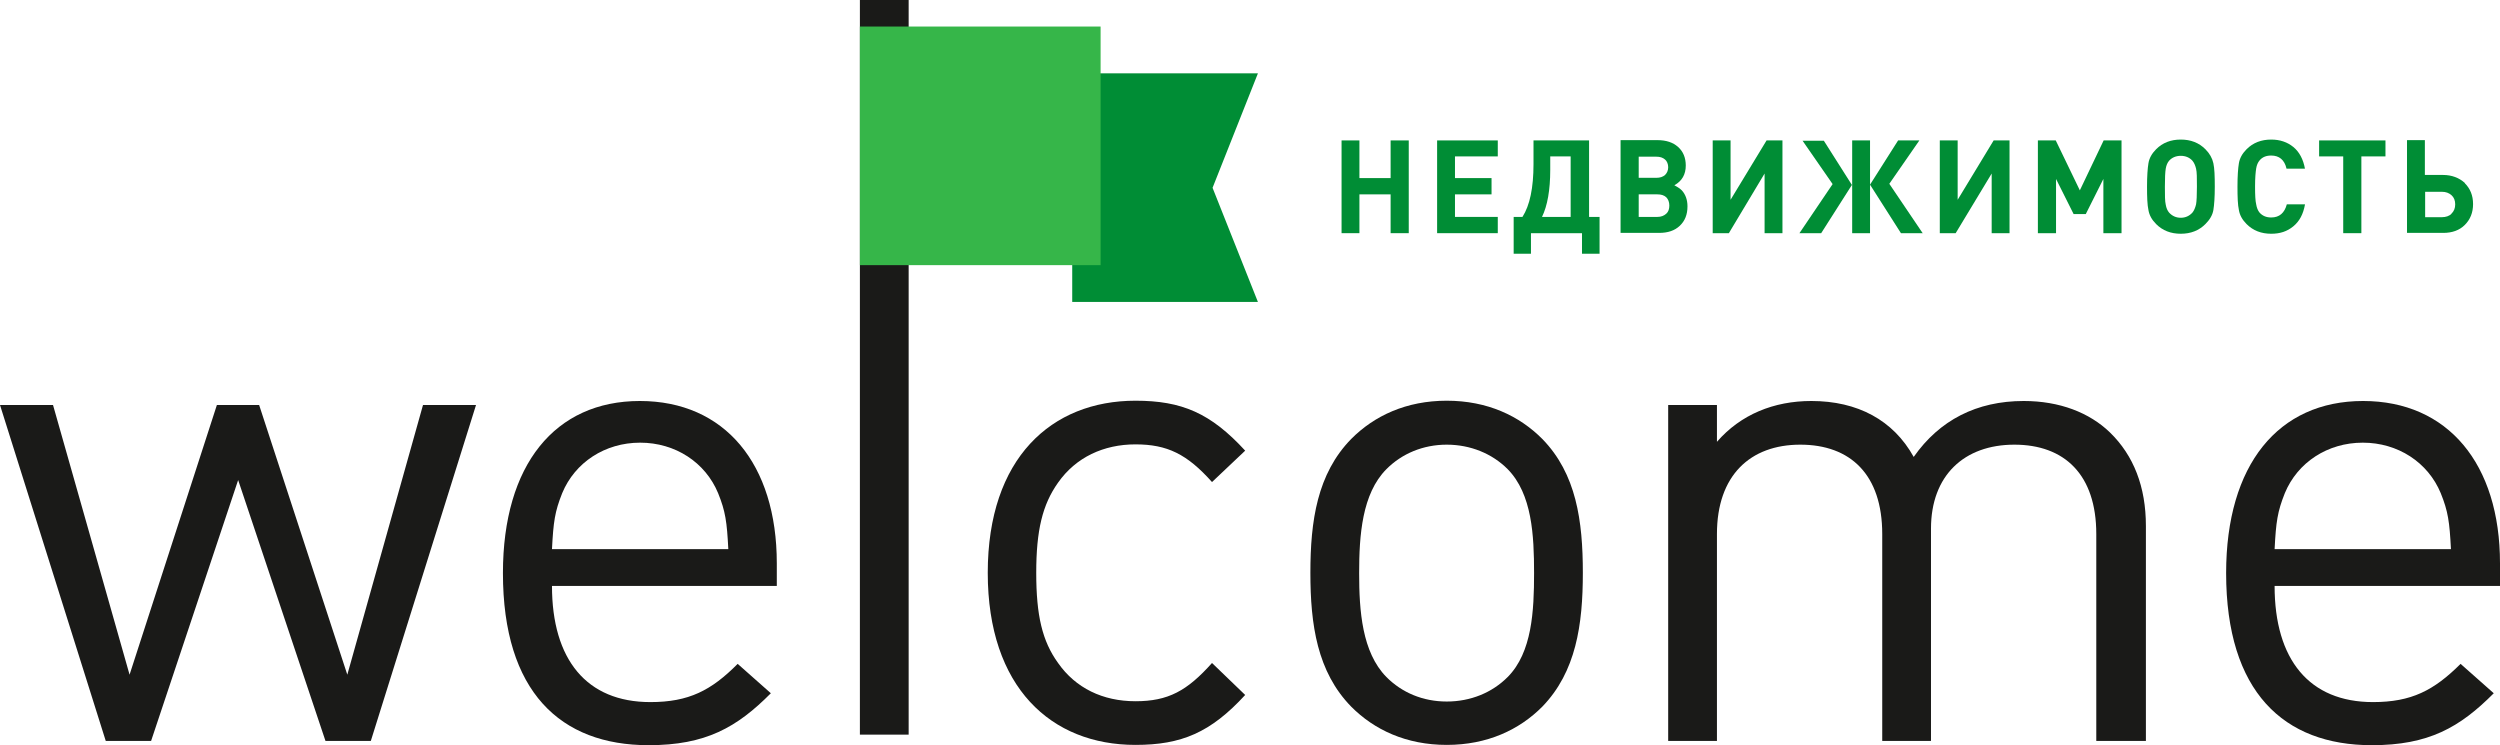
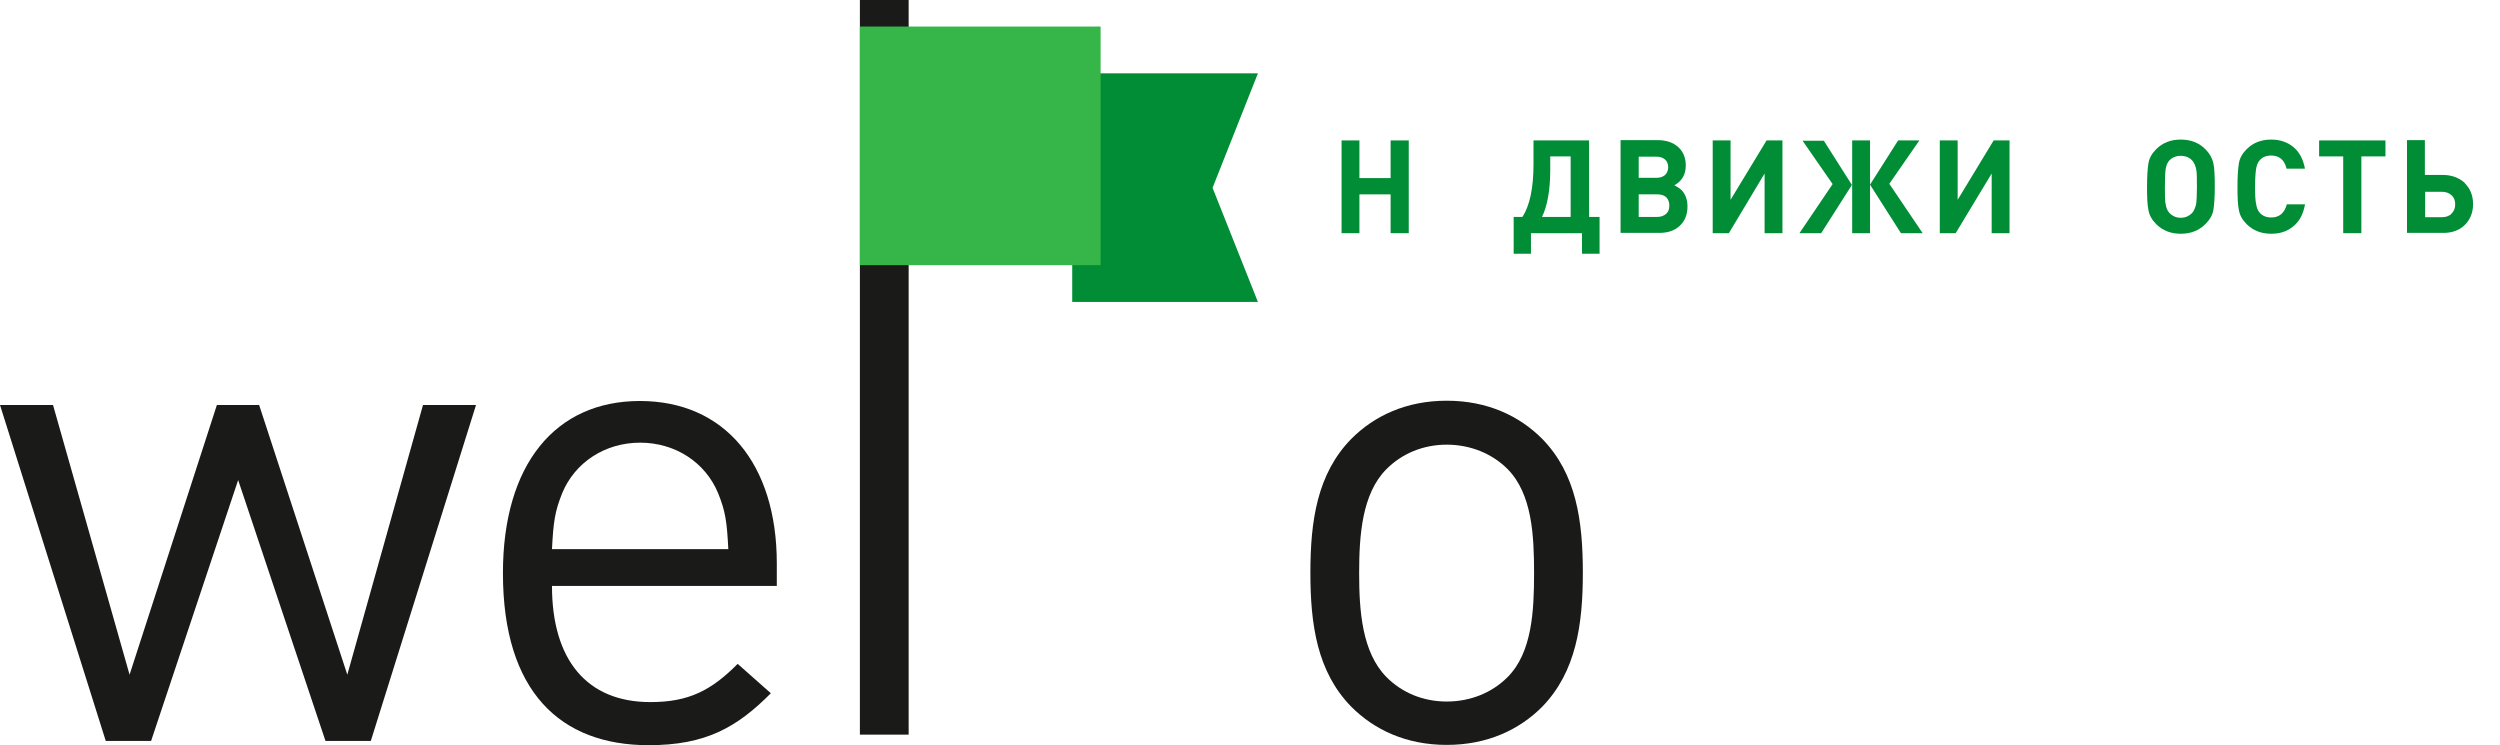
<svg xmlns="http://www.w3.org/2000/svg" width="208" height="62" viewBox="0 0 208 62" fill="none">
  <path d="M100.885 15.625L104.659 6.103H89.209V25.123H104.659L100.885 15.625Z" fill="#008D35" />
  <path d="M117.208 19.4H115.699V16.171H113.104V19.4H111.618V11.683H113.104V14.817H115.699V11.683H117.208V19.4Z" fill="#008D35" />
-   <path d="M124.615 19.4H119.568V11.683H124.615V13.013H121.054V14.817H124.096V16.171H121.054V18.047H124.615V19.4Z" fill="#008D35" />
  <path d="M131.622 21.11V19.4H127.376V21.11H125.937V18.047H126.668C127.281 17.097 127.588 15.625 127.588 13.654V11.683H132.211V18.047H133.084V21.11H131.622ZM130.678 18.047V13.013H128.98V14.129C128.98 15.815 128.744 17.121 128.296 18.047H130.678Z" fill="#008D35" />
  <path d="M139.336 15.435C139.572 15.553 139.784 15.696 139.926 15.838C140.232 16.171 140.398 16.622 140.398 17.168C140.398 17.857 140.185 18.379 139.761 18.783C139.336 19.186 138.77 19.377 138.039 19.377H134.831V11.659H137.897C138.628 11.659 139.195 11.849 139.619 12.229C140.044 12.609 140.256 13.131 140.256 13.773C140.256 14.509 139.949 15.055 139.313 15.411L139.336 15.435ZM136.34 14.794H137.803C138.11 14.794 138.345 14.722 138.534 14.556C138.699 14.39 138.794 14.176 138.794 13.915C138.794 13.654 138.699 13.416 138.534 13.274C138.345 13.108 138.11 13.036 137.803 13.036H136.34V14.817V14.794ZM136.34 18.047H137.897C138.204 18.047 138.44 17.952 138.628 17.785C138.817 17.619 138.888 17.382 138.888 17.097C138.888 16.812 138.794 16.575 138.628 16.408C138.44 16.242 138.204 16.171 137.897 16.171H136.34V18.07V18.047Z" fill="#008D35" />
  <path d="M148.3 19.4H146.814V14.437L143.841 19.4H142.497V11.683H143.983V16.622L146.979 11.683H148.3V19.4Z" fill="#008D35" />
  <path d="M151.53 19.4H149.714L152.474 15.316L149.973 11.707H151.743L154.078 15.387L151.507 19.424L151.53 19.4ZM155.587 19.4H154.101V11.683H155.587V19.4ZM159.975 19.4H158.159L155.587 15.364L157.923 11.683H159.692L157.191 15.292L159.951 19.377L159.975 19.4Z" fill="#008D35" />
  <path d="M167.193 19.4H165.707V14.437L162.712 19.4H161.391V11.683H162.877V16.622L165.872 11.683H167.193V19.4Z" fill="#008D35" />
-   <path d="M176.511 19.4H175.001V14.889L173.538 17.809H172.524L171.062 14.889V19.4H169.552V11.683H171.038L173.043 15.838L175.024 11.683H176.511V19.4Z" fill="#008D35" />
  <path d="M184.152 13.582C184.247 14.01 184.27 14.651 184.27 15.53C184.27 16.408 184.223 17.049 184.152 17.477C184.081 17.904 183.846 18.284 183.492 18.64C182.949 19.186 182.265 19.448 181.44 19.448C180.614 19.448 179.93 19.186 179.387 18.64C179.034 18.284 178.821 17.904 178.75 17.477C178.656 17.049 178.633 16.408 178.633 15.53C178.633 14.651 178.68 14.01 178.75 13.582C178.821 13.155 179.034 12.775 179.387 12.419C179.93 11.873 180.614 11.612 181.44 11.612C182.265 11.612 182.949 11.873 183.492 12.419C183.846 12.775 184.058 13.155 184.152 13.582ZM182.784 15.53C182.784 14.817 182.784 14.319 182.713 14.034C182.643 13.749 182.548 13.535 182.407 13.369C182.171 13.108 181.841 12.965 181.44 12.965C181.039 12.965 180.708 13.108 180.472 13.369C180.331 13.535 180.237 13.749 180.189 14.034C180.142 14.319 180.119 14.817 180.119 15.53C180.119 16.242 180.119 16.741 180.189 17.026C180.237 17.311 180.331 17.524 180.472 17.691C180.732 17.976 181.062 18.118 181.44 18.118C181.817 18.118 182.147 17.976 182.407 17.691C182.548 17.524 182.643 17.287 182.713 17.002C182.76 16.741 182.784 16.242 182.784 15.53Z" fill="#008D35" />
  <path d="M191.772 17.026C191.631 17.809 191.324 18.403 190.805 18.83C190.286 19.258 189.696 19.448 188.965 19.448C188.14 19.448 187.456 19.186 186.913 18.64C186.559 18.284 186.347 17.904 186.276 17.477C186.182 17.049 186.158 16.408 186.158 15.53C186.158 14.651 186.205 14.01 186.276 13.582C186.347 13.155 186.559 12.775 186.913 12.419C187.456 11.873 188.14 11.612 188.965 11.612C189.696 11.612 190.31 11.825 190.805 12.229C191.3 12.633 191.631 13.25 191.772 14.034H190.239C190.074 13.298 189.626 12.941 188.965 12.941C188.564 12.941 188.234 13.06 187.998 13.345C187.857 13.511 187.762 13.725 187.715 14.01C187.668 14.295 187.621 14.793 187.621 15.506C187.621 16.218 187.644 16.717 187.715 17.002C187.762 17.287 187.857 17.524 187.998 17.691C188.234 17.952 188.541 18.094 188.965 18.094C189.649 18.094 190.074 17.714 190.263 17.002H191.772V17.026Z" fill="#008D35" />
  <path d="M198.471 13.013H196.466V19.4H194.956V13.013H192.951V11.683H198.471V13.013Z" fill="#008D35" />
  <path d="M205.075 15.245C205.523 15.696 205.759 16.266 205.759 16.978C205.759 17.691 205.523 18.261 205.075 18.712C204.627 19.163 204.013 19.377 203.282 19.377H200.263V11.659H201.749V14.556H203.258C203.99 14.556 204.603 14.794 205.075 15.221V15.245ZM203.966 17.762C204.178 17.572 204.273 17.311 204.273 17.002C204.273 16.693 204.178 16.432 203.966 16.242C203.754 16.052 203.494 15.957 203.164 15.957H201.772V18.07H203.164C203.494 18.07 203.777 17.976 203.966 17.785V17.762Z" fill="#008D35" />
  <path d="M30.853 61.644H27.079L19.814 39.94L12.572 61.644H8.798L0 33.695H4.411L10.78 56.135L18.045 33.695H21.56L28.896 56.135L35.194 33.695H39.605L30.853 61.644Z" fill="#1A1A18" />
  <path d="M45.925 48.75C45.925 54.876 48.802 58.414 54.11 58.414C57.318 58.414 59.181 57.441 61.375 55.233L64.135 57.678C61.304 60.528 58.709 62 53.968 62C46.632 62 41.844 57.56 41.844 47.681C41.844 38.658 46.184 33.363 53.237 33.363C60.29 33.363 64.63 38.587 64.63 46.874V48.75H45.901H45.925ZM59.747 41.032C58.686 38.468 56.185 36.83 53.261 36.83C50.336 36.83 47.835 38.468 46.774 41.032C46.16 42.576 46.042 43.407 45.925 45.687H60.596C60.478 43.407 60.361 42.552 59.747 41.032Z" fill="#1A1A18" />
-   <path d="M94.471 61.976C87.465 61.976 82.181 57.203 82.181 47.658C82.181 38.112 87.488 33.339 94.471 33.339C98.315 33.339 100.721 34.36 103.599 37.495L100.839 40.106C98.764 37.779 97.112 36.972 94.471 36.972C91.829 36.972 89.517 38.041 88.031 40.154C86.734 41.982 86.215 44.12 86.215 47.658C86.215 51.196 86.71 53.333 88.031 55.161C89.493 57.251 91.758 58.343 94.471 58.343C97.183 58.343 98.764 57.488 100.839 55.161L103.599 57.821C100.721 60.955 98.292 61.976 94.471 61.976Z" fill="#1A1A18" />
  <path d="M128.319 58.794C126.409 60.718 123.743 61.976 120.37 61.976C116.997 61.976 114.332 60.718 112.421 58.794C109.59 55.897 109.024 51.979 109.024 47.658C109.024 43.336 109.59 39.418 112.421 36.521C114.332 34.597 116.997 33.339 120.37 33.339C123.743 33.339 126.409 34.597 128.319 36.521C131.15 39.418 131.693 43.336 131.693 47.658C131.693 51.979 131.126 55.897 128.319 58.794ZM125.442 39.038C124.144 37.732 122.328 36.996 120.37 36.996C118.412 36.996 116.643 37.732 115.346 39.038C113.317 41.08 113.081 44.547 113.081 47.681C113.081 50.816 113.317 54.259 115.346 56.325C116.643 57.631 118.389 58.367 120.37 58.367C122.352 58.367 124.144 57.631 125.442 56.325C127.47 54.283 127.635 50.816 127.635 47.681C127.635 44.547 127.47 41.104 125.442 39.038Z" fill="#1A1A18" />
-   <path d="M174.411 61.644V44.428C174.411 39.489 171.769 36.996 167.594 36.996C163.419 36.996 160.659 39.56 160.659 43.977V61.644H156.602V44.428C156.602 39.489 153.96 36.996 149.785 36.996C145.61 36.996 142.85 39.56 142.85 44.428V61.644H138.793V33.695H142.85V36.758C144.831 34.479 147.591 33.363 150.705 33.363C154.55 33.363 157.522 34.954 159.22 38.017C161.367 34.954 164.457 33.363 168.373 33.363C171.368 33.363 173.845 34.336 175.543 35.975C177.525 37.898 178.539 40.51 178.539 43.763V61.644H174.411Z" fill="#1A1A18" />
-   <path d="M189.247 48.75C189.247 54.876 192.125 58.414 197.432 58.414C200.64 58.414 202.504 57.441 204.721 55.233L207.481 57.678C204.65 60.528 202.056 62 197.338 62C190.002 62 185.214 57.56 185.214 47.681C185.214 38.658 189.554 33.363 196.607 33.363C203.66 33.363 208 38.587 208 46.874V48.75H189.247ZM203.07 41.032C202.009 38.468 199.508 36.83 196.583 36.83C193.658 36.83 191.158 38.468 190.097 41.032C189.483 42.576 189.365 43.407 189.247 45.687H203.919C203.801 43.407 203.683 42.552 203.07 41.032Z" fill="#1A1A18" />
  <path d="M75.6 0H71.543V61.121H75.6V0Z" fill="#1A1A18" />
  <path d="M91.57 2.208H71.543V22.06H91.57V2.208Z" fill="#36B649" />
</svg>